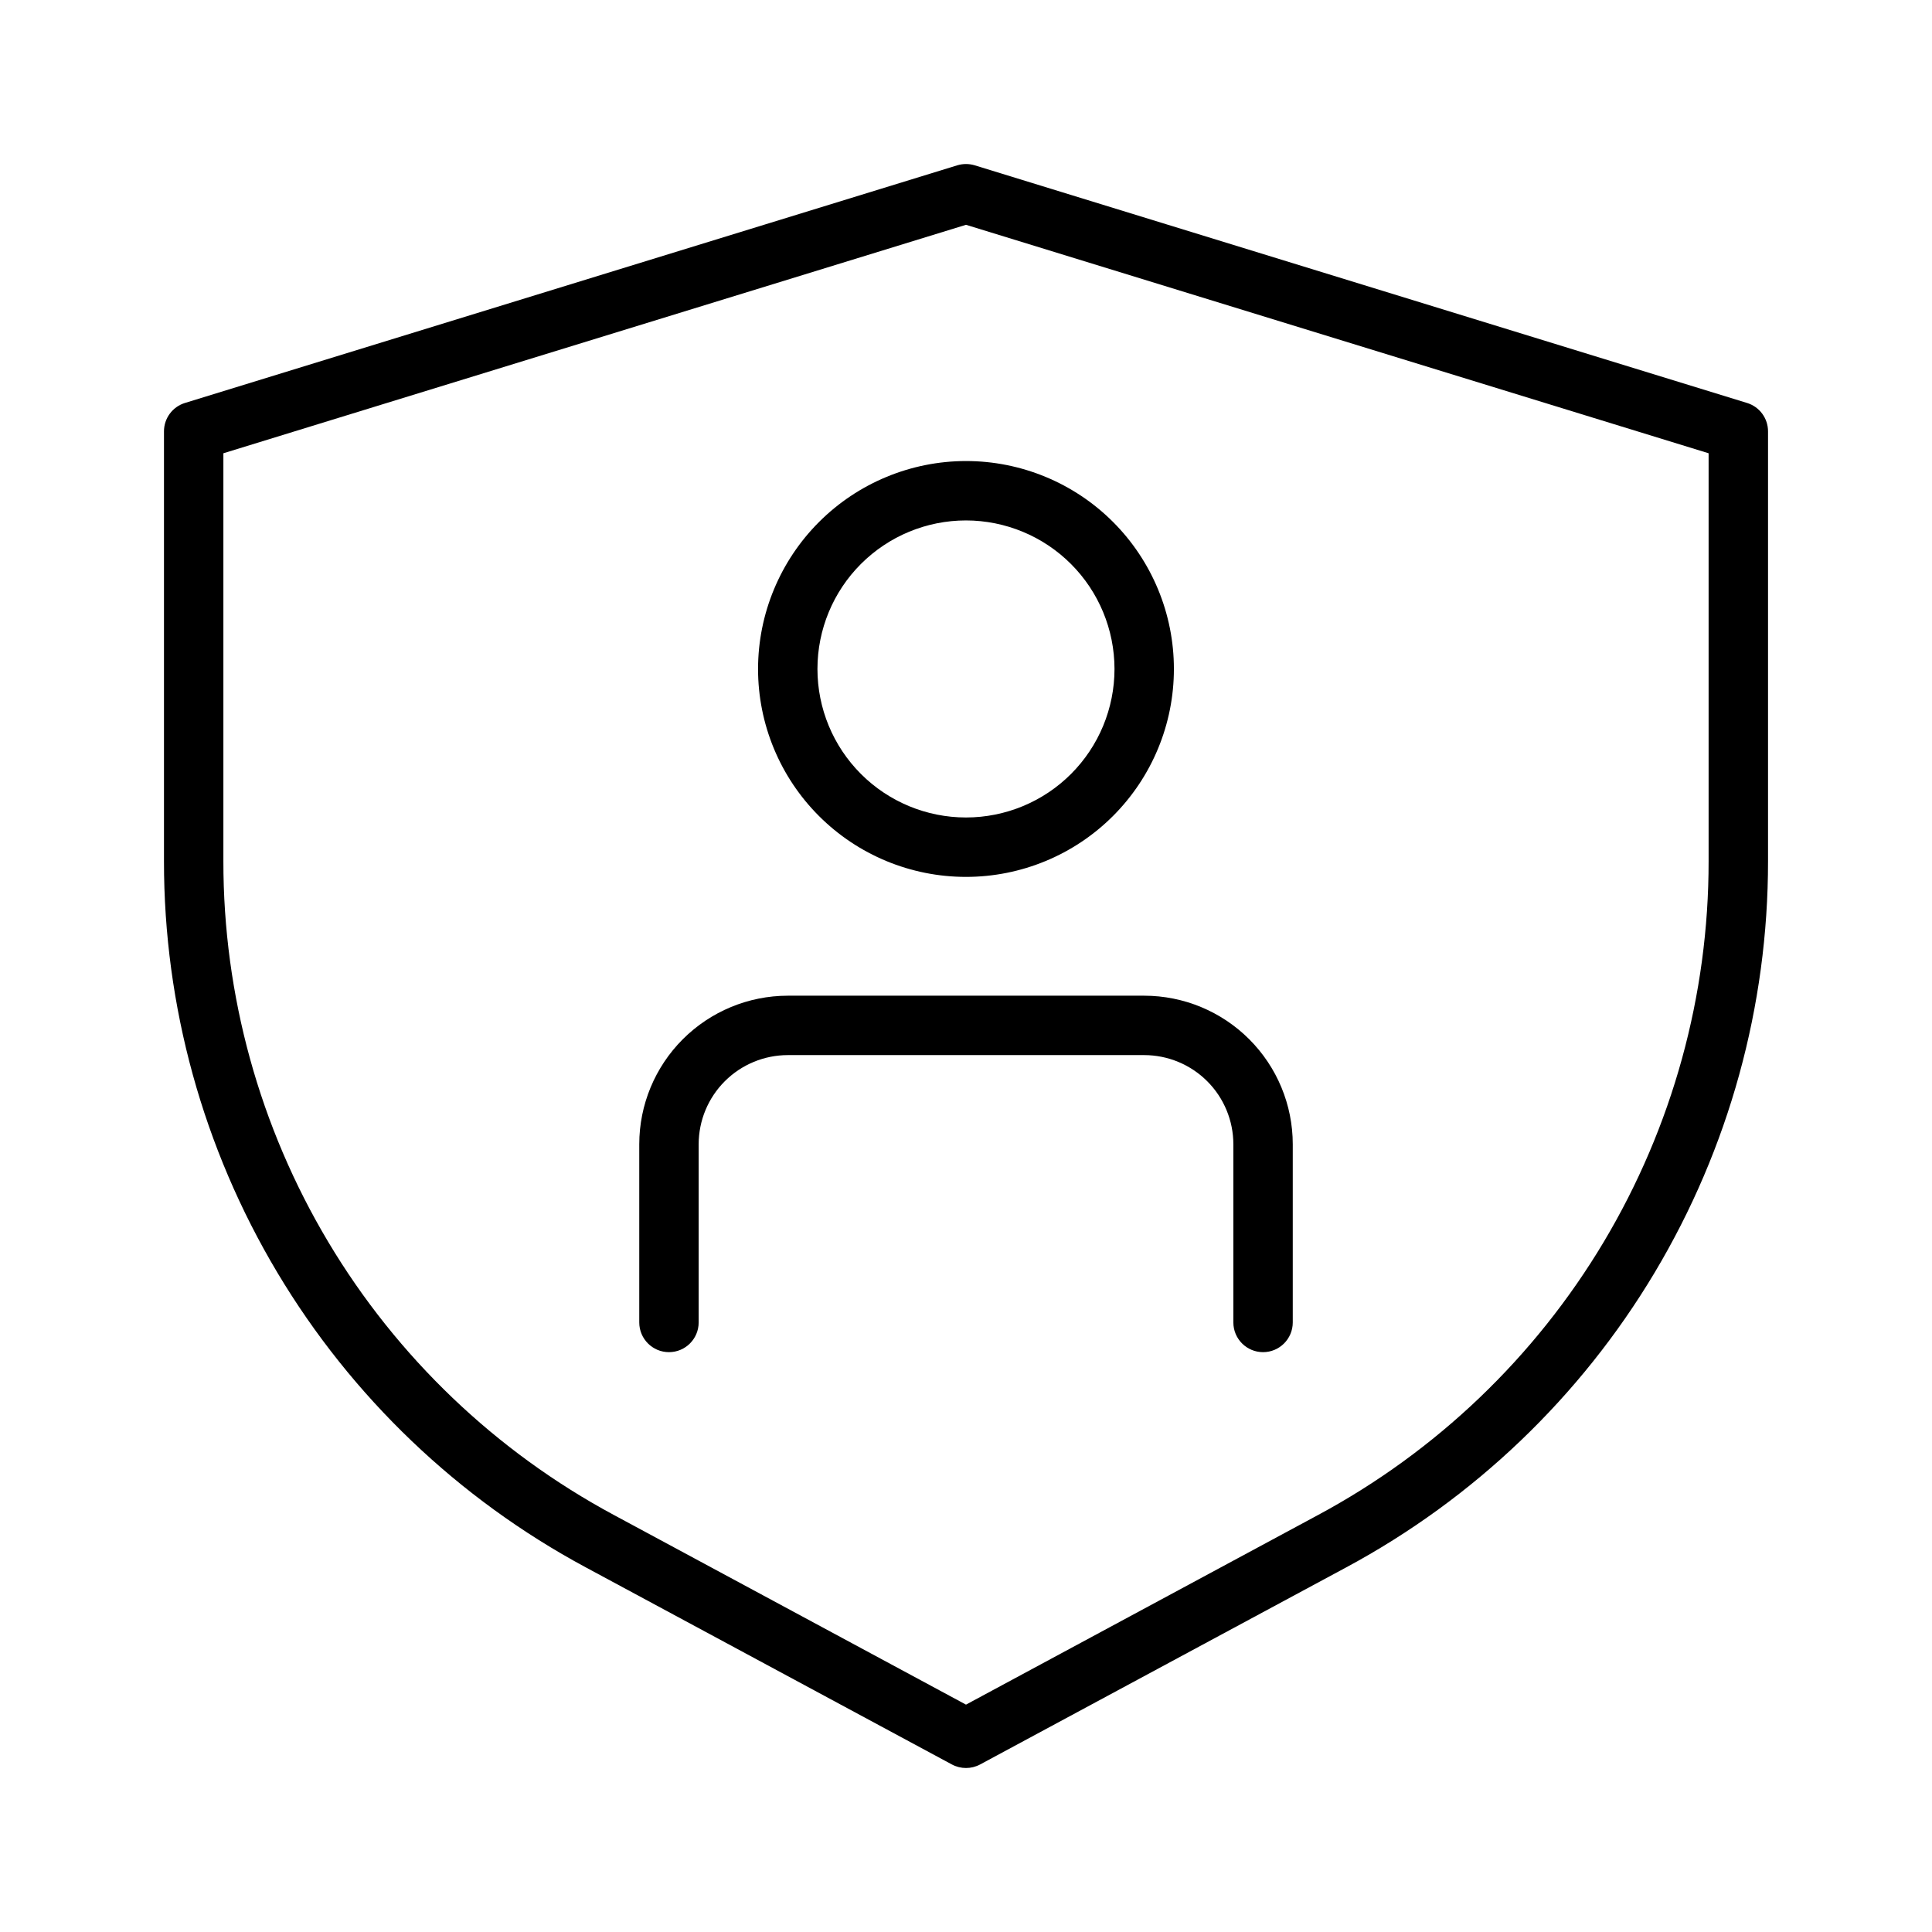
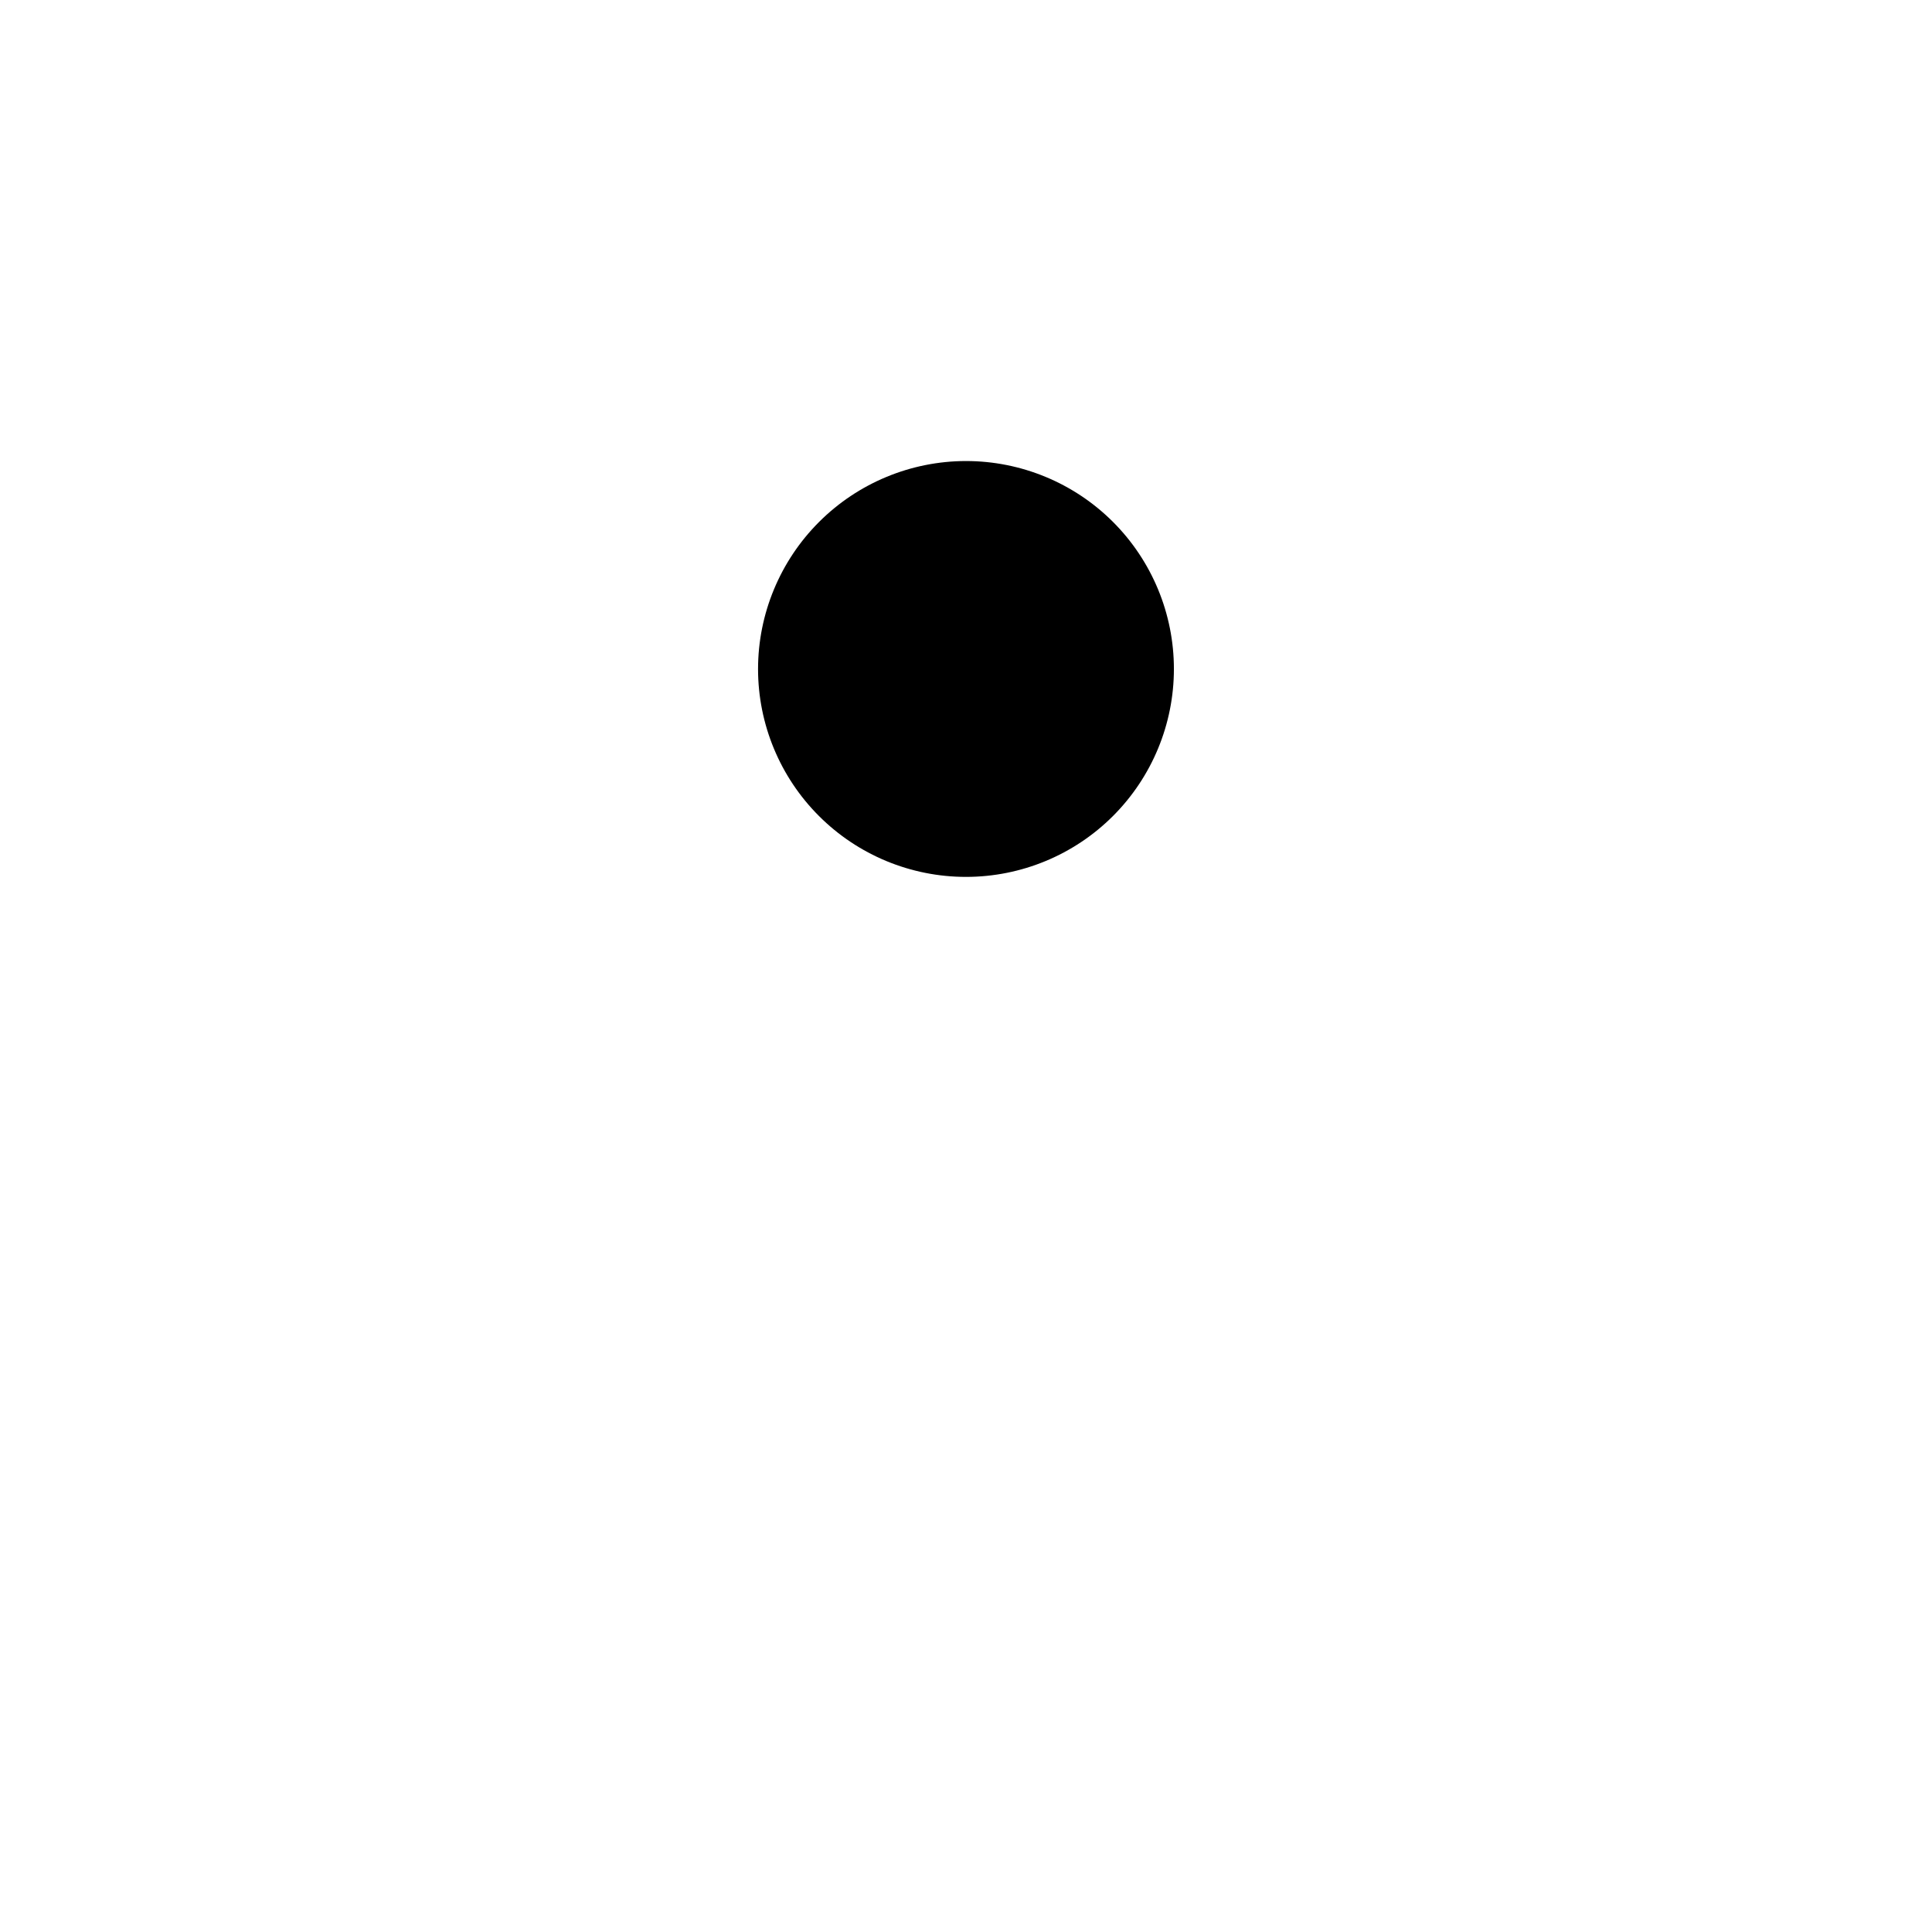
<svg xmlns="http://www.w3.org/2000/svg" fill="#000000" width="800px" height="800px" version="1.1" viewBox="144 144 512 512">
  <g>
-     <path d="m606.99 250.79-204.67-62.977c-1.512-0.461-3.129-0.461-4.644 0l-204.67 62.977c-3.297 1.016-5.547 4.066-5.551 7.516v113.91c-0.027 38.387 10.355 76.062 30.039 109.02 19.684 32.957 47.934 59.957 81.746 78.133l97.023 52.234c2.336 1.25 5.141 1.25 7.473 0l97.027-52.234c33.809-18.176 62.059-45.176 81.742-78.133 19.684-32.953 30.066-70.629 30.039-109.02v-113.91c0-3.449-2.25-6.5-5.551-7.516zm-10.191 121.43c0.027 35.543-9.586 70.43-27.812 100.94-18.227 30.512-44.387 55.512-75.695 72.336l-93.293 50.246-93.297-50.246c-31.309-16.824-57.469-41.824-75.695-72.336-18.227-30.512-27.836-65.398-27.809-100.94v-108.1l196.8-60.547 196.8 60.547z" />
-     <path d="m352.77 407.87c-10.434 0.008-20.441 4.16-27.82 11.539-7.379 7.379-11.531 17.383-11.539 27.82v47.23c0 4.348 3.523 7.875 7.871 7.875s7.871-3.527 7.871-7.875v-47.23c0.008-6.262 2.5-12.266 6.926-16.691 4.43-4.426 10.43-6.918 16.691-6.926h94.465c6.262 0.008 12.266 2.5 16.691 6.926 4.426 4.426 6.918 10.43 6.926 16.691v47.23c0 4.348 3.523 7.875 7.871 7.875s7.871-3.527 7.871-7.875v-47.23c-0.008-10.438-4.16-20.441-11.539-27.82-7.379-7.379-17.383-11.531-27.82-11.539z" />
-     <path d="m344.89 321.28c0 14.617 5.805 28.633 16.141 38.965 10.332 10.336 24.348 16.141 38.965 16.141 14.613 0 28.629-5.805 38.965-16.141 10.332-10.332 16.137-24.348 16.137-38.965 0-14.613-5.805-28.629-16.137-38.965-10.336-10.332-24.352-16.137-38.965-16.137-14.609 0.016-28.617 5.828-38.945 16.156-10.332 10.332-16.145 24.336-16.16 38.945zm94.465 0c0 10.441-4.148 20.453-11.527 27.832-7.383 7.383-17.395 11.527-27.832 11.527-10.441 0-20.453-4.144-27.832-11.527-7.383-7.379-11.531-17.391-11.531-27.832 0-10.438 4.148-20.449 11.531-27.832 7.379-7.379 17.391-11.527 27.832-11.527 10.434 0.012 20.441 4.16 27.82 11.539 7.379 7.379 11.527 17.387 11.539 27.82z" />
+     <path d="m344.89 321.28c0 14.617 5.805 28.633 16.141 38.965 10.332 10.336 24.348 16.141 38.965 16.141 14.613 0 28.629-5.805 38.965-16.141 10.332-10.332 16.137-24.348 16.137-38.965 0-14.613-5.805-28.629-16.137-38.965-10.336-10.332-24.352-16.137-38.965-16.137-14.609 0.016-28.617 5.828-38.945 16.156-10.332 10.332-16.145 24.336-16.16 38.945zm94.465 0z" />
  </g>
</svg>